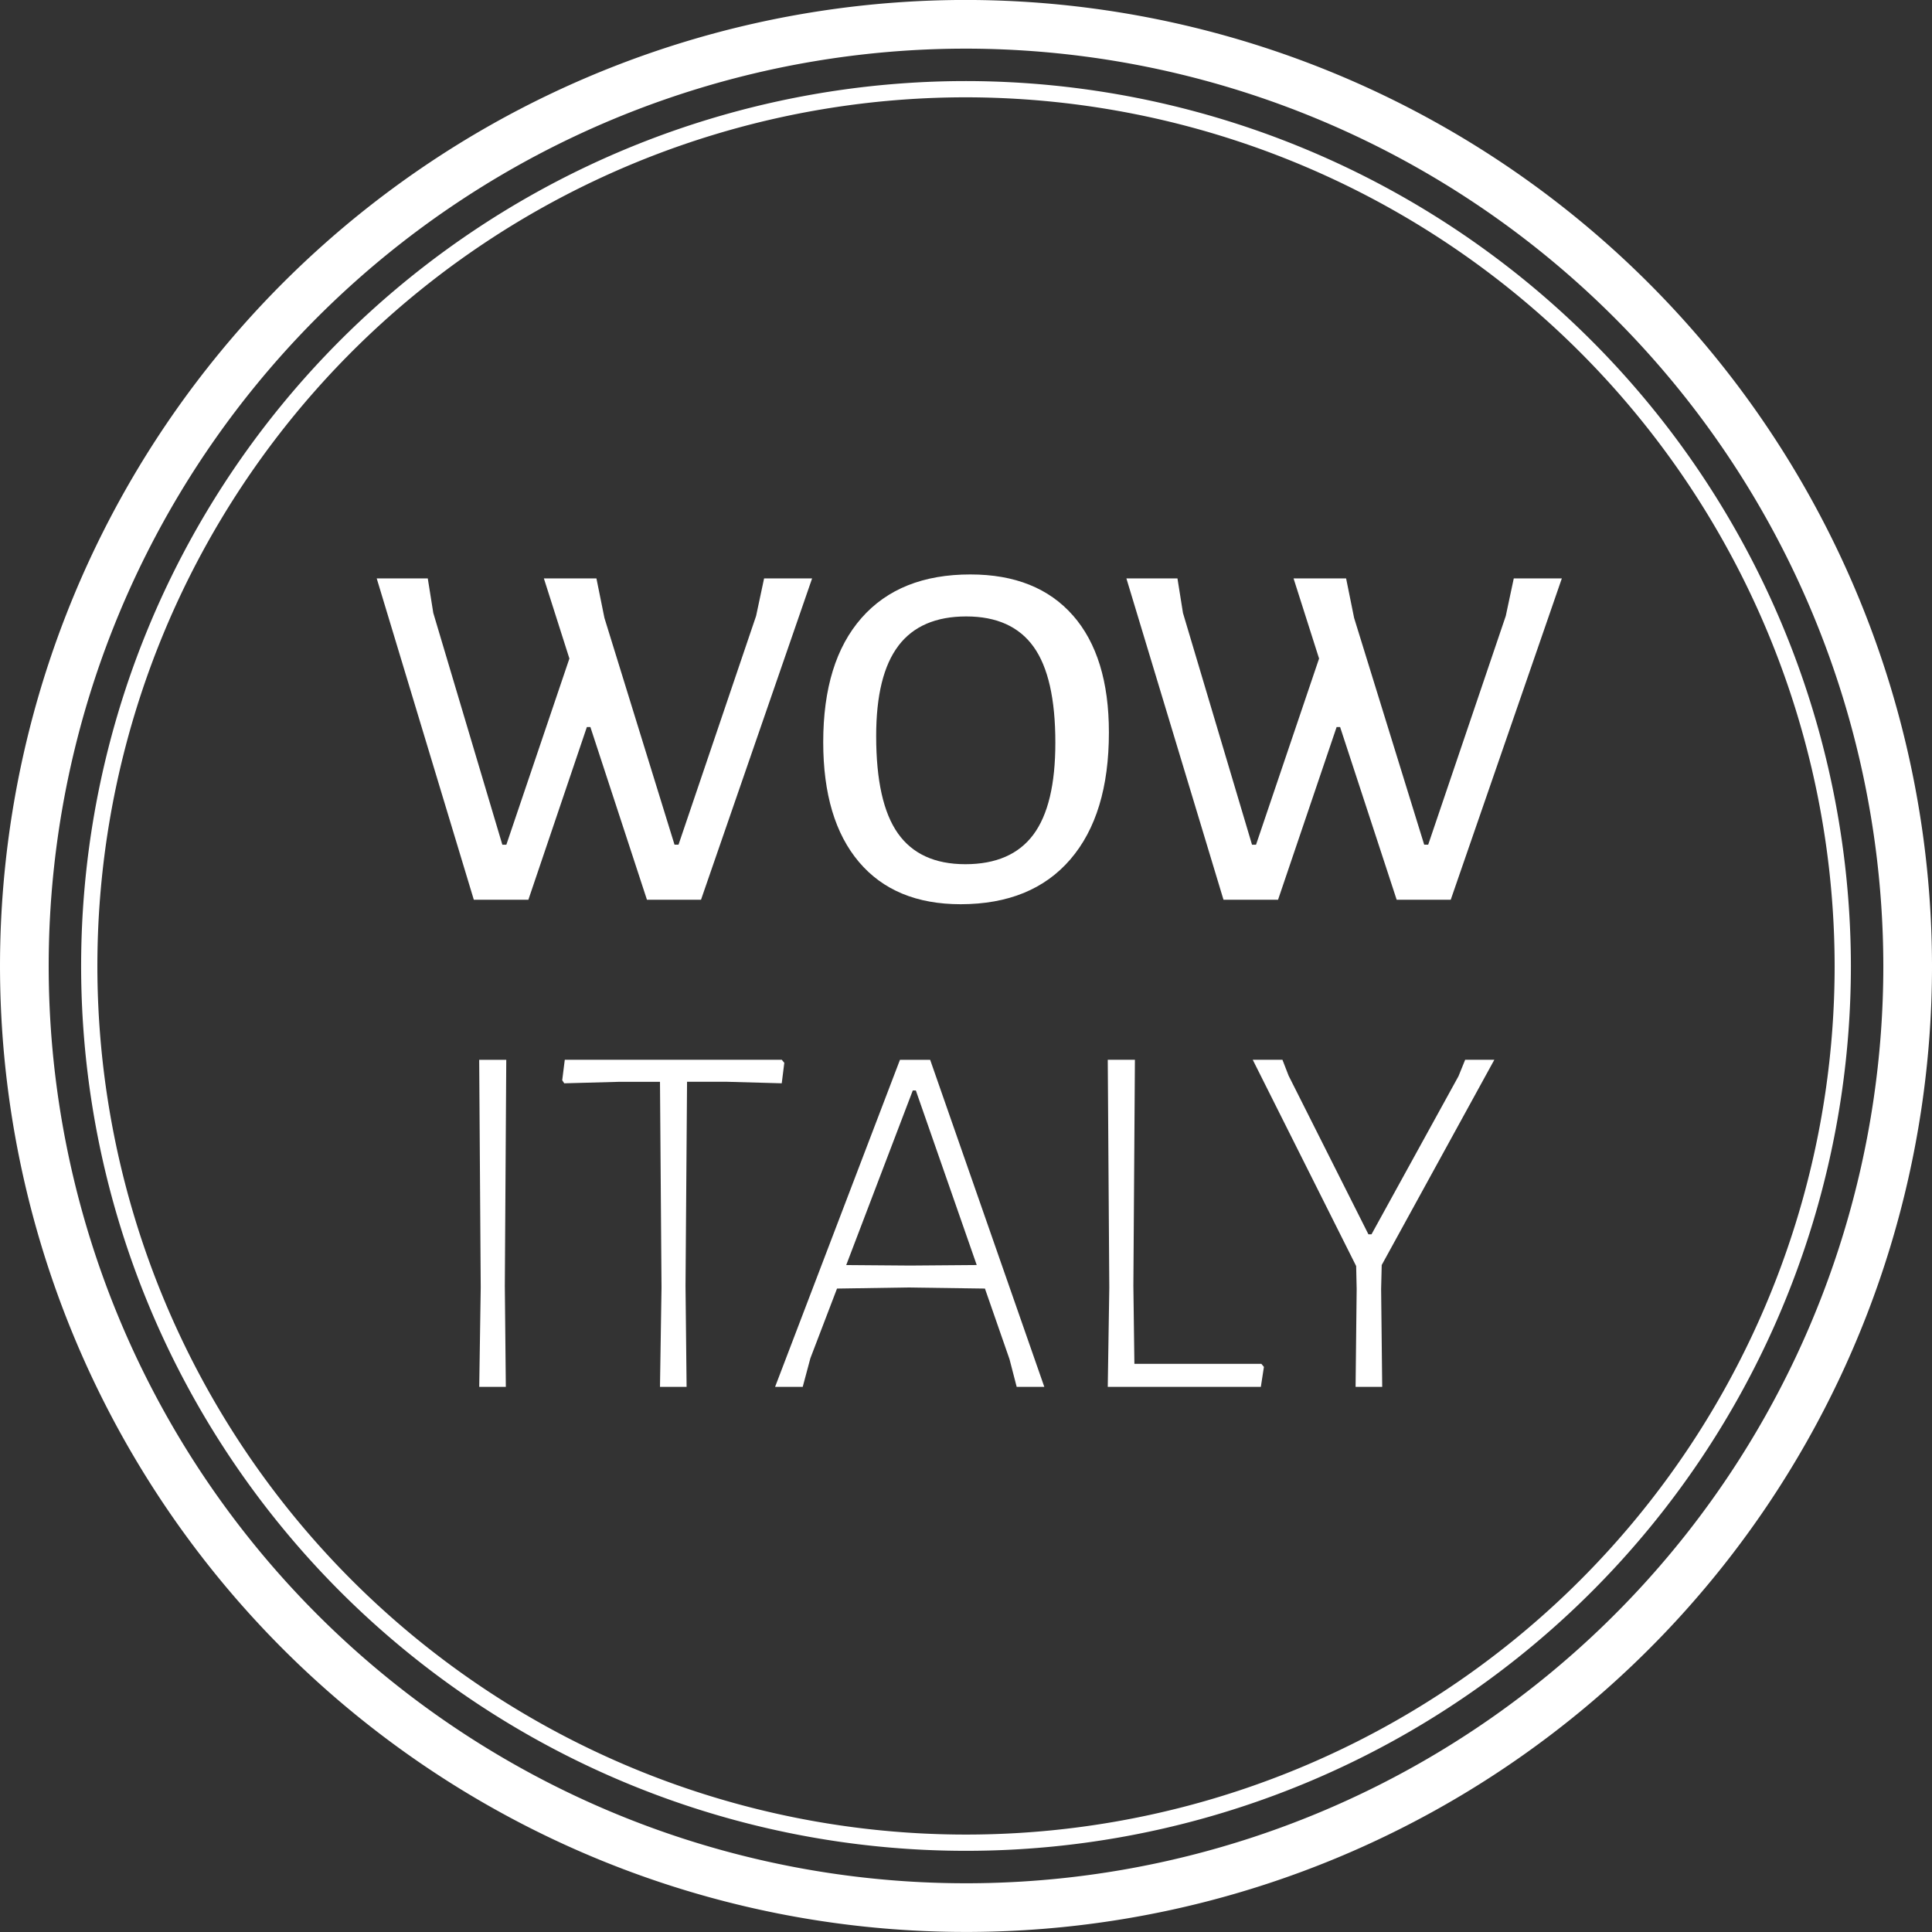
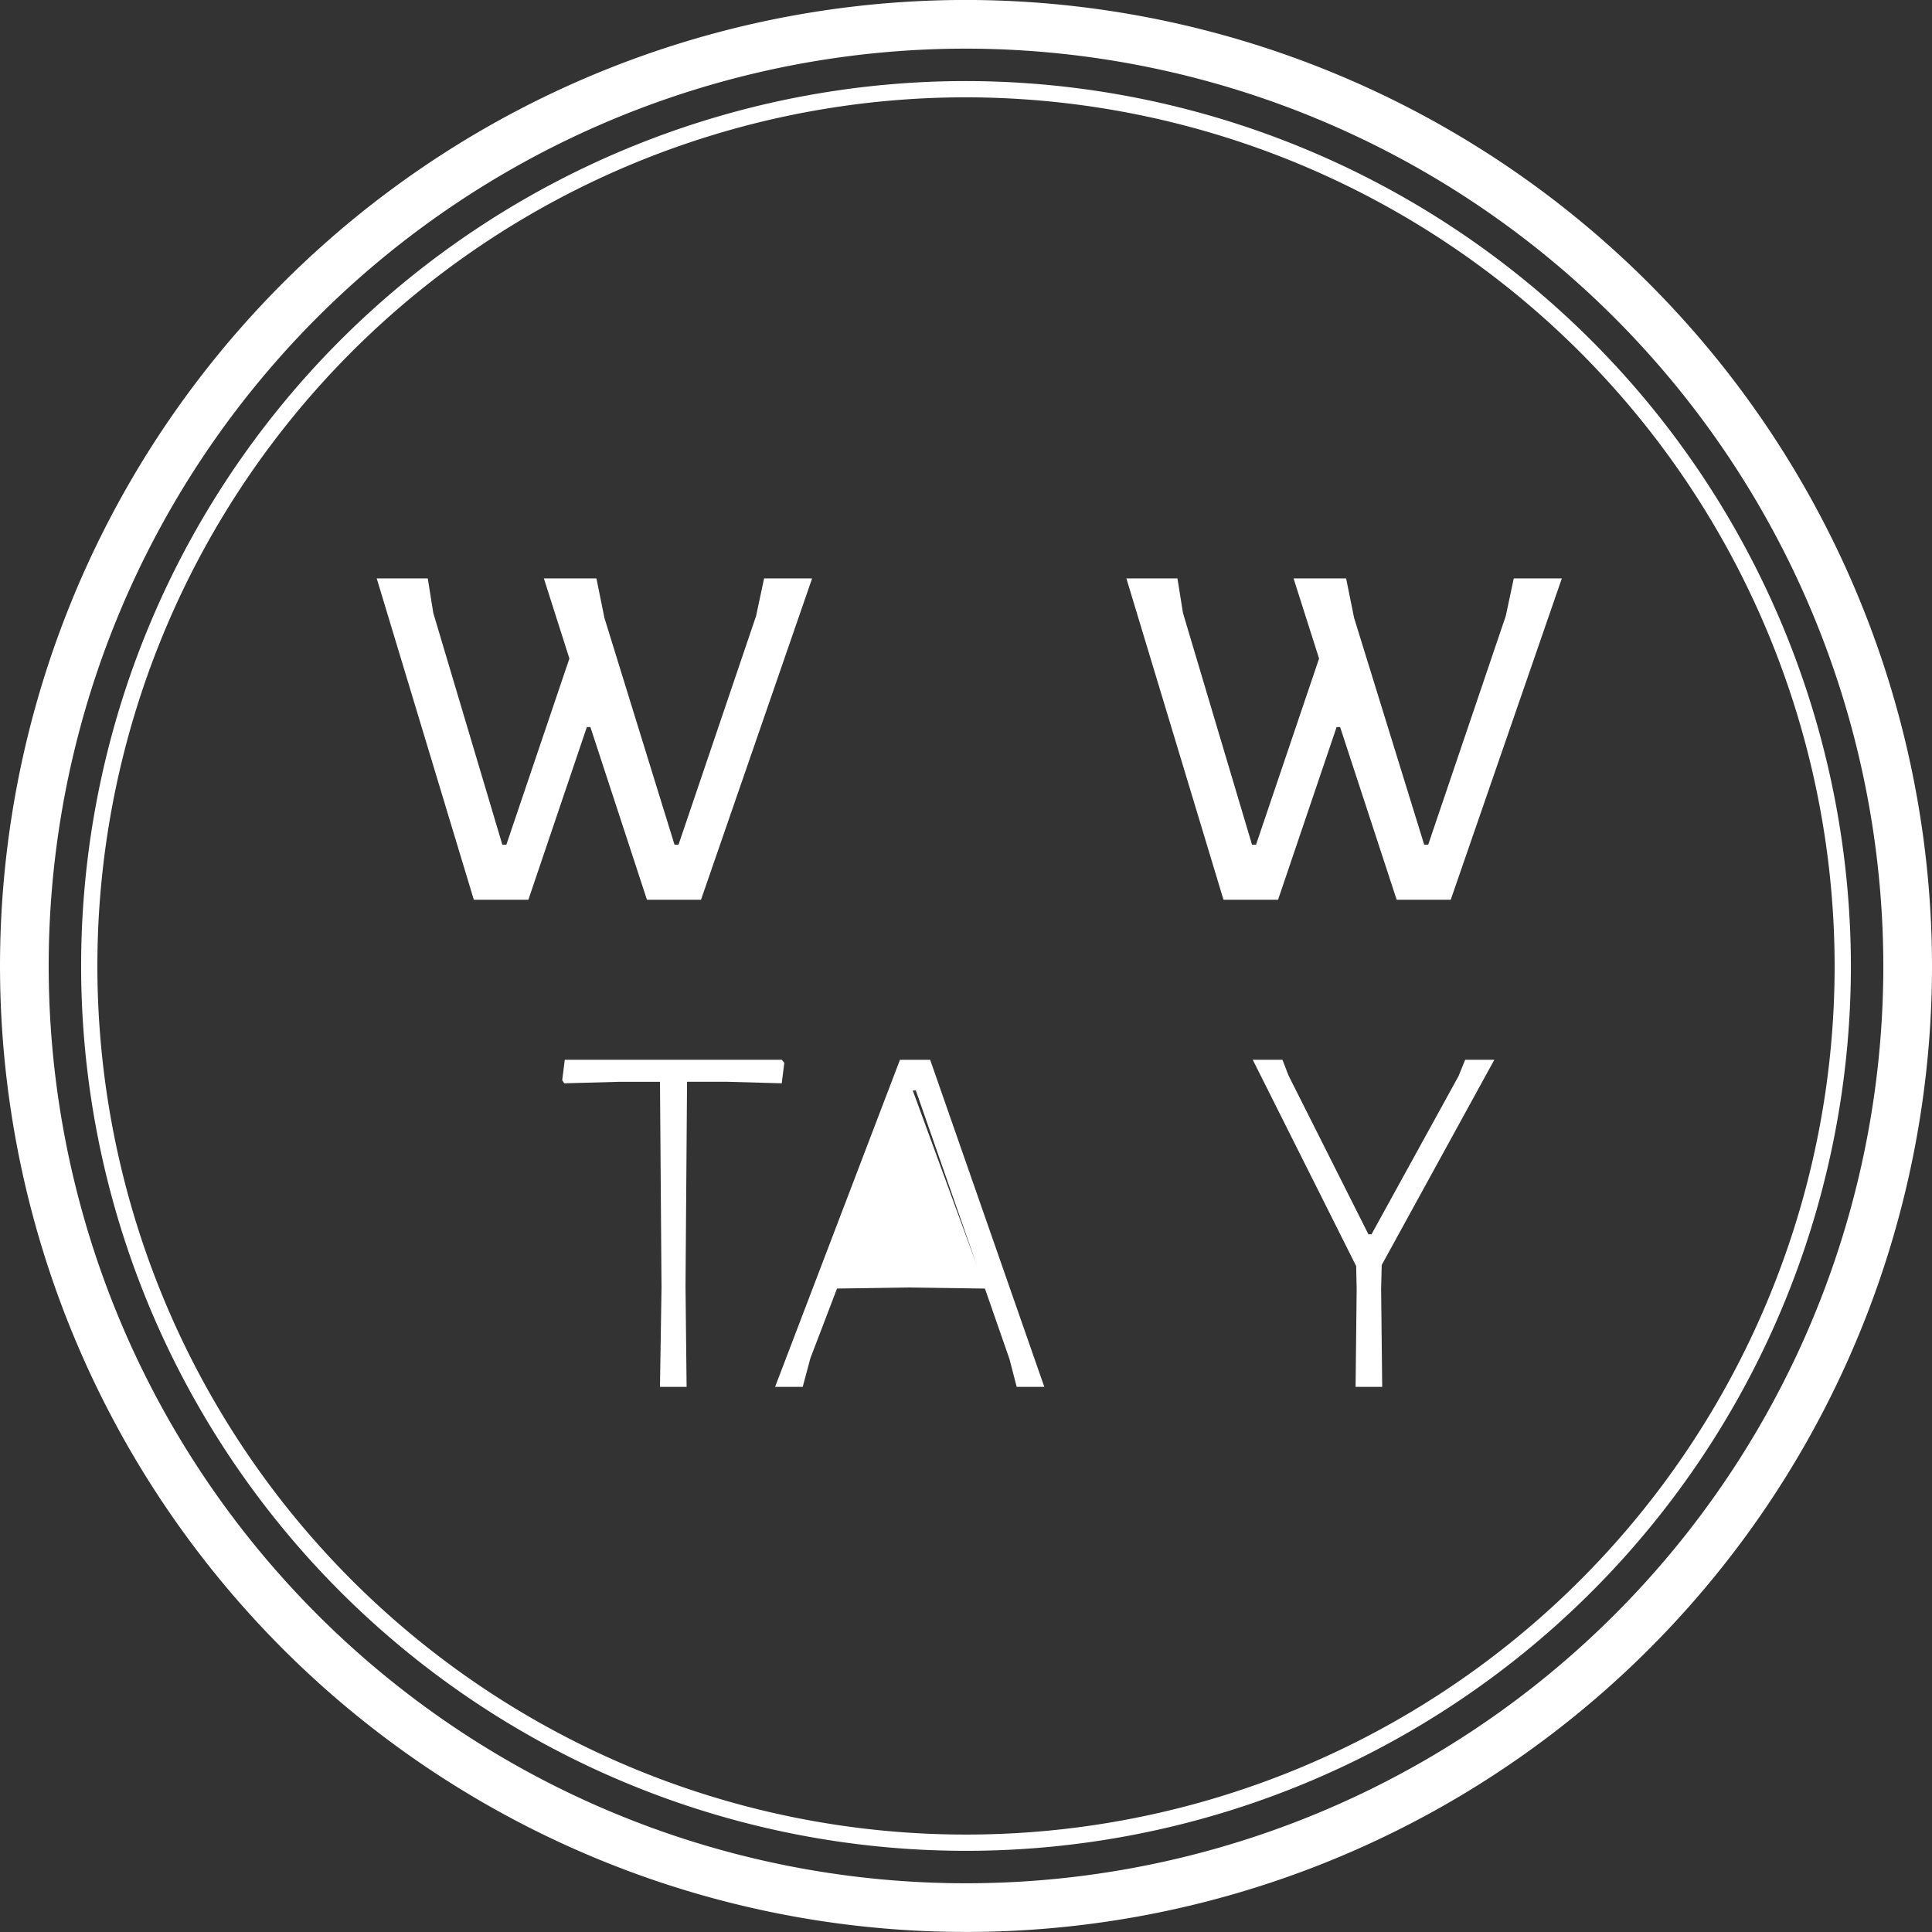
<svg xmlns="http://www.w3.org/2000/svg" width="178.4" height="178.398" viewBox="0 0 178.4 178.398">
  <rect x="0" y="0" width="178.4" height="178.398" fill="#333333" stroke="none" />
  <g id="Raggruppa_1" data-name="Raggruppa 1" transform="translate(-871.752 -451.752)">
    <path id="Tracciato_1" data-name="Tracciato 1" d="M419.763,389.5a86.952,86.952,0,1,1-86.951-86.952A87.049,87.049,0,0,1,419.763,389.5Z" transform="translate(628.142 151.448)" fill="none" stroke="#fff" stroke-linecap="round" stroke-miterlimit="5" stroke-width="4.495" />
    <path id="Tracciato_2" data-name="Tracciato 2" d="M413.77,389.5a80.959,80.959,0,1,1-80.96-80.96A81.052,81.052,0,0,1,413.77,389.5Z" transform="translate(628.142 151.448)" fill="none" stroke="#fff" stroke-linecap="round" stroke-miterlimit="5" stroke-width="1.501" />
    <path id="Tracciato_3" data-name="Tracciato 3" d="M308.341,383.386h-4.992l-5.222-15.946H297.8L292.4,383.386h-5.038l-8.966-29.671h4.715l.509,3.19,6.376,21.4h.37l5.822-17.192-2.357-7.4h4.853l.739,3.65,6.472,20.938h.369l7.164-21.121.739-3.467H318.6Z" transform="translate(628.142 151.448)" fill="#fff" />
-     <path id="Tracciato_4" data-name="Tracciato 4" d="M326.572,359.931q-2.058,2.7-2.057,8.341,0,6.15,2.01,8.989t6.217,2.843q4.25,0,6.286-2.728t2.032-8.5q0-6.052-2.011-8.851t-6.214-2.8q-4.207,0-6.263,2.7m16.106-2.8q3.328,3.789,3.327,10.814,0,7.581-3.557,11.716T332.326,383.8q-6.1,0-9.4-3.9t-3.3-11.068q0-7.441,3.535-11.463t10.052-4.021q6.147,0,9.474,3.791" transform="translate(628.142 151.448)" fill="#fff" />
    <path id="Tracciato_5" data-name="Tracciato 5" d="M377.57,383.386h-4.992l-5.222-15.946h-.324l-5.407,15.946h-5.038l-8.966-29.671h4.715l.509,3.19,6.376,21.4h.37l5.822-17.192-2.357-7.4h4.853l.739,3.65,6.472,20.938h.369l7.164-21.121.739-3.467h4.438Z" transform="translate(628.142 151.448)" fill="#fff" />
-     <path id="Tracciato_6" data-name="Tracciato 6" d="M290.225,419.053l.093,9.313h-2.456L288,419.2l-.142-21.033h2.5Z" transform="translate(628.142 151.448)" fill="#fff" />
    <path id="Tracciato_7" data-name="Tracciato 7" d="M316.032,398.445l-.236,1.89-5.056-.14h-3.688l-.142,18.859.1,9.311h-2.458l.142-9.169-.142-19h-3.686l-5.153.14-.189-.282.237-1.89H315.8Z" transform="translate(628.142 151.448)" fill="#fff" />
-     <path id="Tracciato_8" data-name="Tracciato 8" d="M333.8,417.116,328.179,401h-.284l-6.145,16.119,5.909.046Zm6.24,11.249H337.49l-.662-2.554-2.269-6.521-7.184-.1-6.475.1-2.458,6.428-.709,2.647h-2.551l11.531-30.2H329.5Z" transform="translate(628.142 151.448)" fill="#fff" />
-     <path id="Tracciato_9" data-name="Tracciato 9" d="M360.32,426.522l-.284,1.843H345.9l.142-9.171-.142-21.033h2.507l-.142,20.893.094,7.184h11.722Z" transform="translate(628.142 151.448)" fill="#fff" />
+     <path id="Tracciato_8" data-name="Tracciato 8" d="M333.8,417.116,328.179,401h-.284Zm6.24,11.249H337.49l-.662-2.554-2.269-6.521-7.184-.1-6.475.1-2.458,6.428-.709,2.647h-2.551l11.531-30.2H329.5Z" transform="translate(628.142 151.448)" fill="#fff" />
    <path id="Tracciato_10" data-name="Tracciato 10" d="M371.142,419.336l.1,9.029h-2.458l.1-9.029-.047-2.125-9.55-19.05h2.742l.568,1.466,7.372,14.653h.284l8.036-14.606.613-1.512h2.694l-10.4,18.954Z" transform="translate(628.142 151.448)" fill="#fff" />
  </g>
</svg>